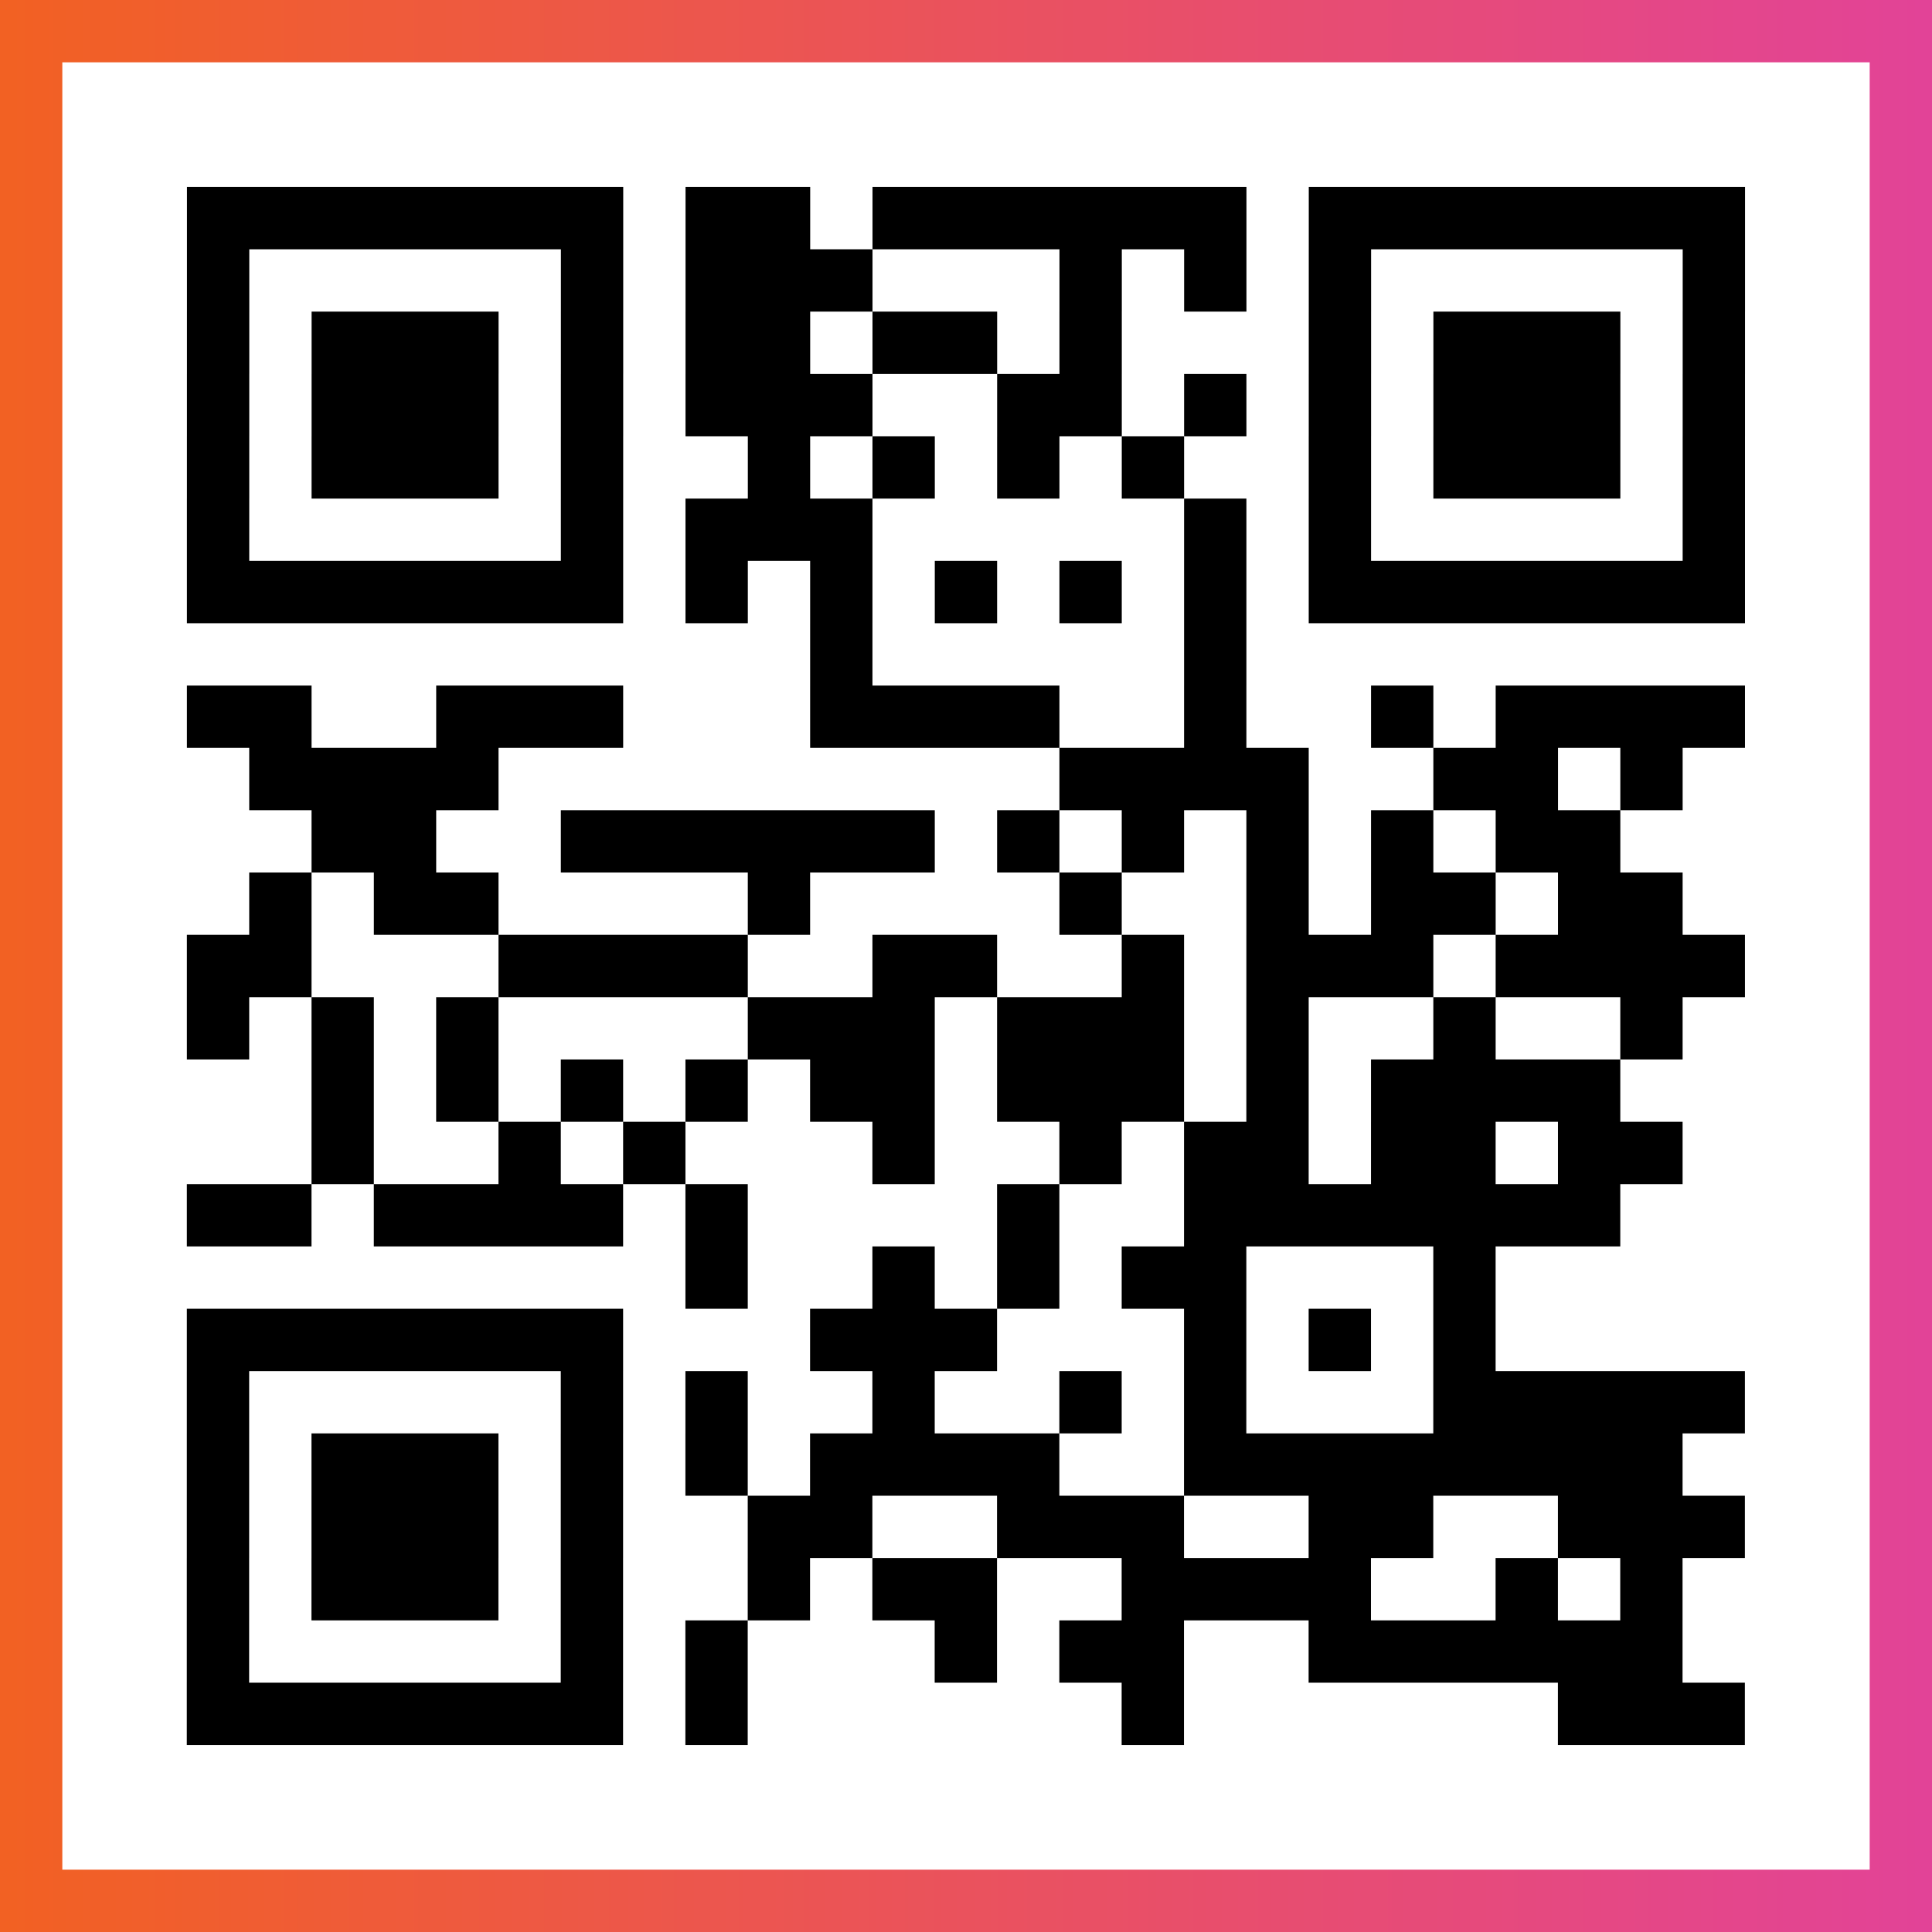
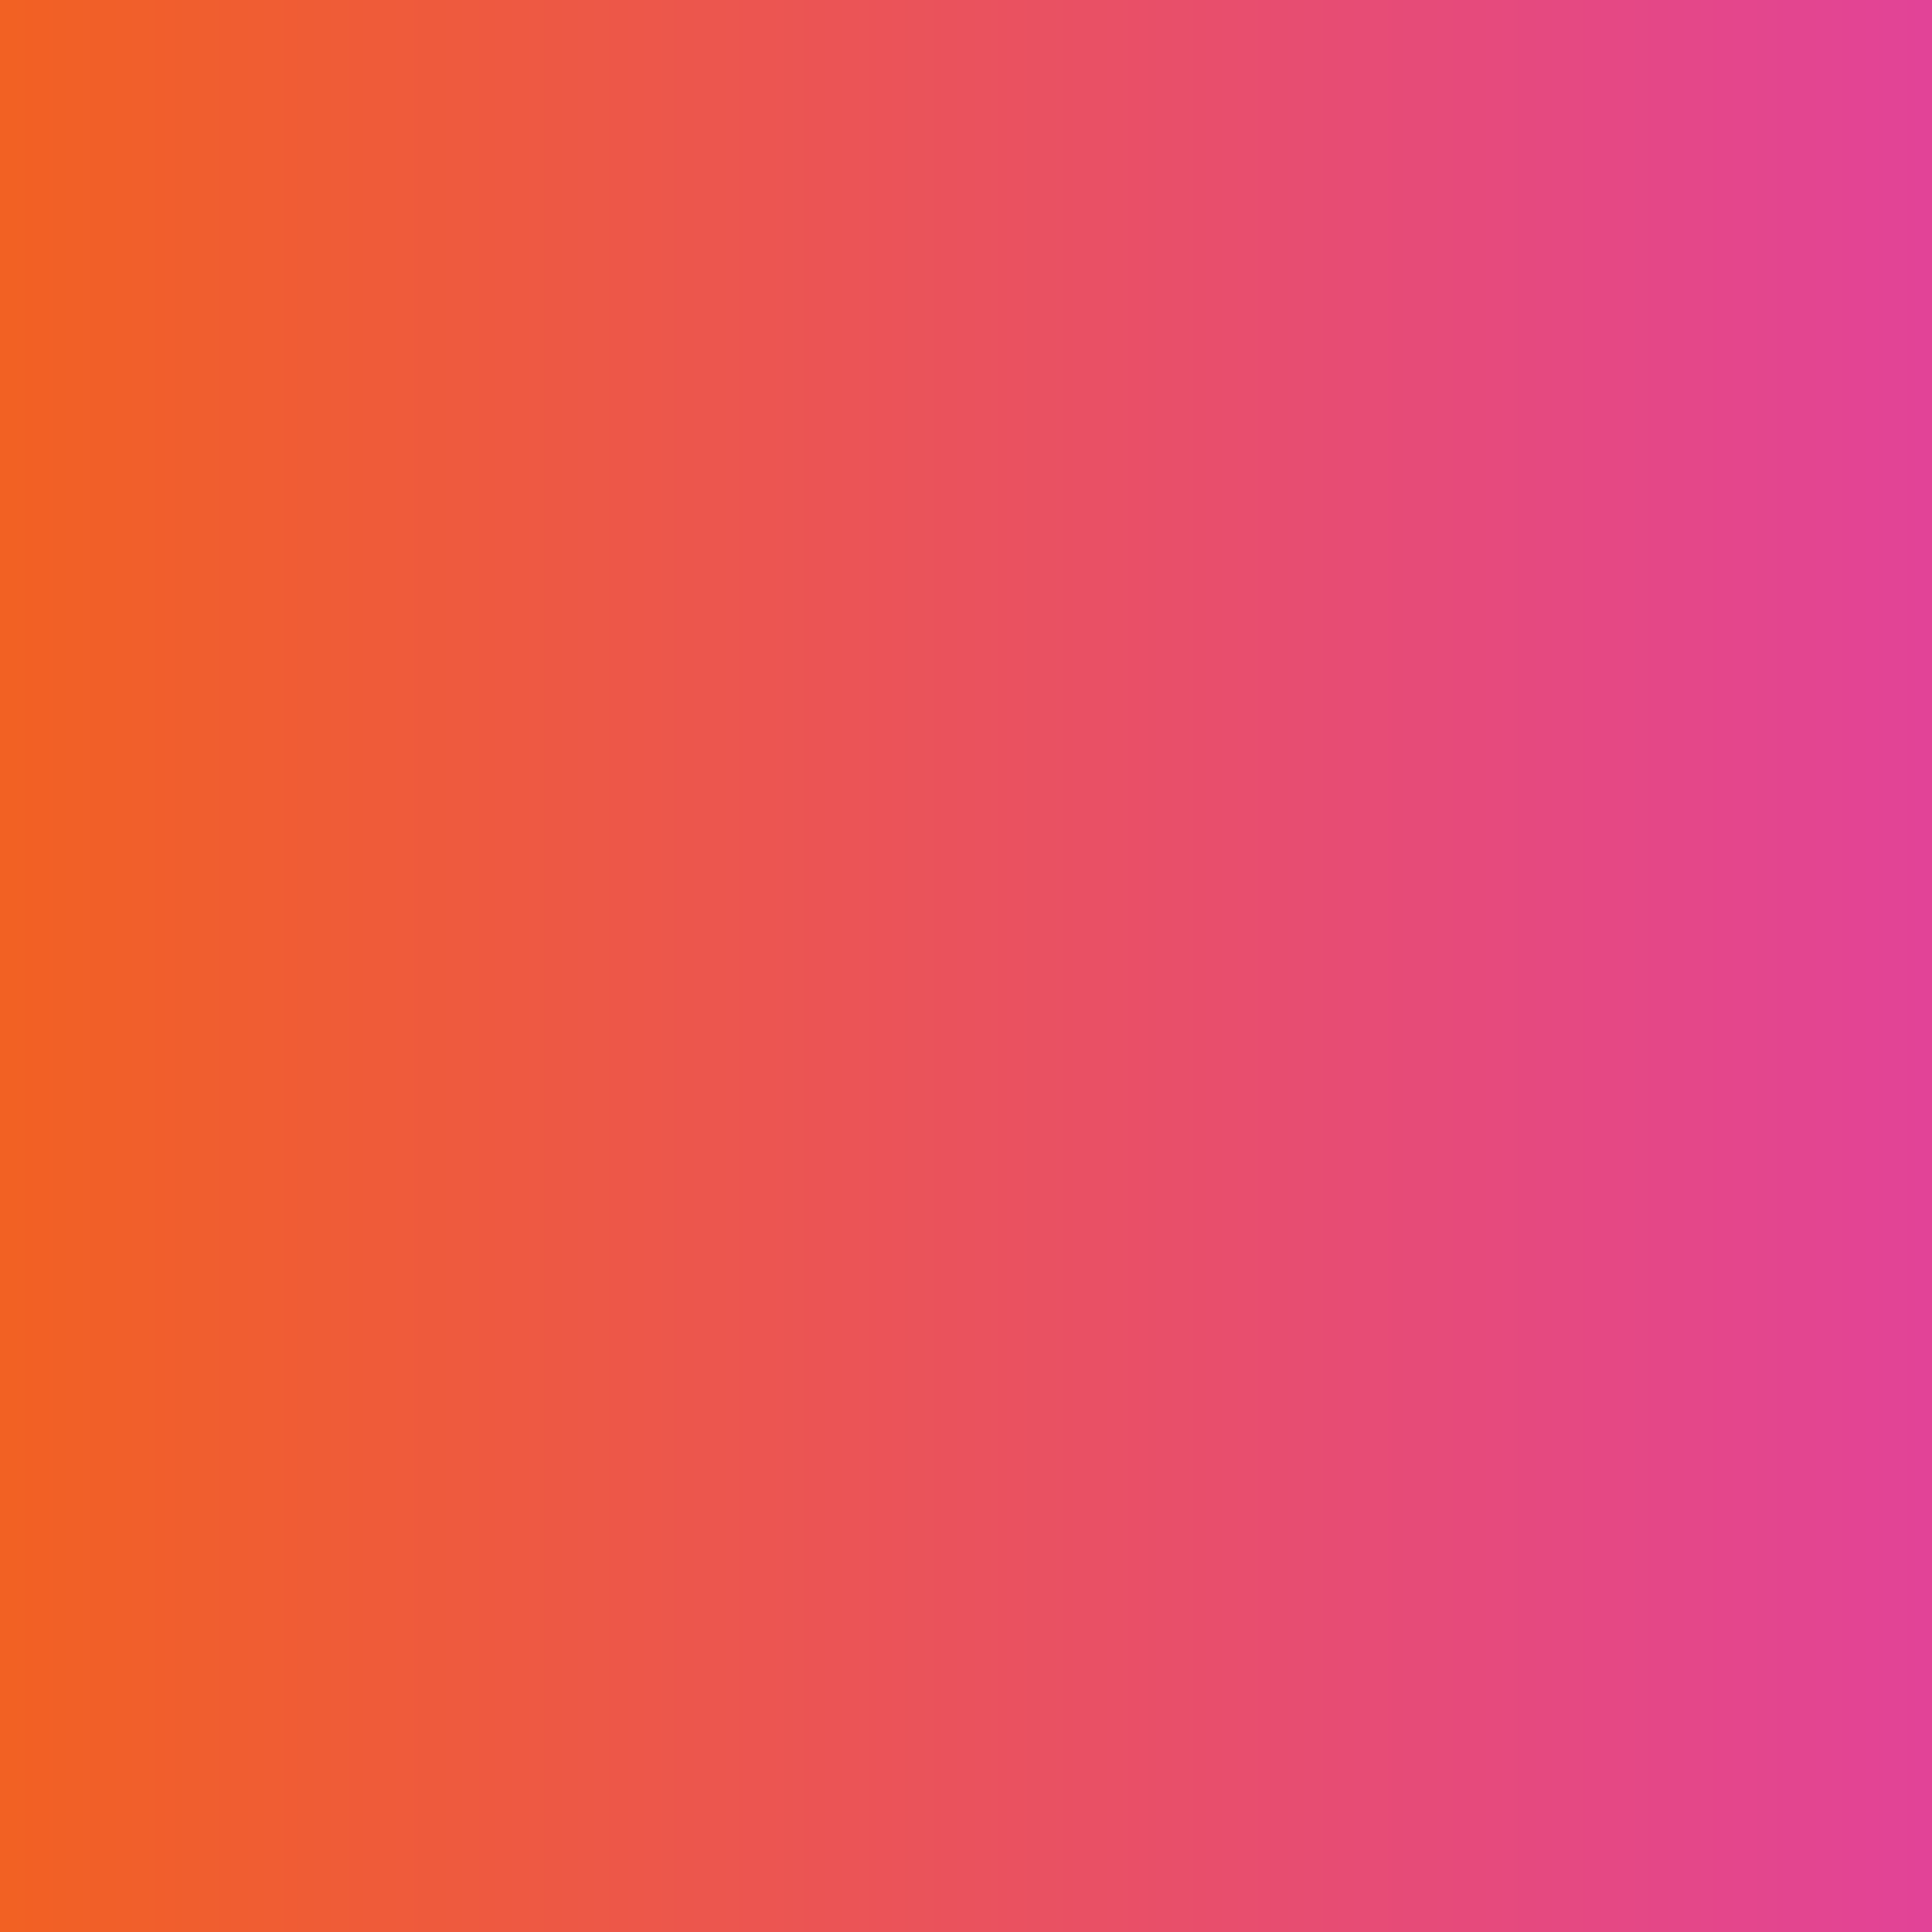
<svg xmlns="http://www.w3.org/2000/svg" viewBox="-1 -1 31 31" width="93" height="93">
  <rect x="-1" y="-1" width="31" height="31" fill="#333333" stroke="none" />
  <defs>
    <linearGradient id="primary">
      <stop class="start" offset="0%" stop-color="#f26122" />
      <stop class="stop" offset="100%" stop-color="#e24398" />
    </linearGradient>
  </defs>
  <rect x="-1" y="-1" width="31" height="31" fill="url(#primary)" />
-   <rect x="0" y="0" width="29" height="29" fill="#fff" />
-   <path stroke="#000" d="M2 2.5h7m1 0h2m1 0h6m1 0h7m-25 1h1m5 0h1m1 0h3m3 0h1m1 0h1m1 0h1m5 0h1m-25 1h1m1 0h3m1 0h1m1 0h2m1 0h2m1 0h1m3 0h1m1 0h3m1 0h1m-25 1h1m1 0h3m1 0h1m1 0h3m2 0h2m1 0h1m1 0h1m1 0h3m1 0h1m-25 1h1m1 0h3m1 0h1m2 0h1m1 0h1m1 0h1m1 0h1m2 0h1m1 0h3m1 0h1m-25 1h1m5 0h1m1 0h3m5 0h1m1 0h1m5 0h1m-25 1h7m1 0h1m1 0h1m1 0h1m1 0h1m1 0h1m1 0h7m-15 1h1m5 0h1m-17 1h2m2 0h3m3 0h4m2 0h1m2 0h1m1 0h4m-24 1h4m9 0h4m2 0h2m1 0h1m-22 1h2m2 0h6m1 0h1m1 0h1m1 0h1m1 0h1m1 0h2m-22 1h1m1 0h2m4 0h1m4 0h1m2 0h1m1 0h2m1 0h2m-24 1h2m3 0h4m2 0h2m2 0h1m1 0h3m1 0h4m-25 1h1m1 0h1m1 0h1m4 0h3m1 0h3m1 0h1m2 0h1m2 0h1m-22 1h1m1 0h1m1 0h1m1 0h1m1 0h2m1 0h3m1 0h1m1 0h4m-21 1h1m2 0h1m1 0h1m3 0h1m2 0h1m1 0h2m1 0h2m1 0h2m-24 1h2m1 0h4m1 0h1m4 0h1m2 0h7m-15 1h1m2 0h1m1 0h1m1 0h2m3 0h1m-21 1h7m3 0h3m3 0h1m1 0h1m1 0h1m-21 1h1m5 0h1m1 0h1m2 0h1m2 0h1m1 0h1m3 0h5m-25 1h1m1 0h3m1 0h1m1 0h1m1 0h4m2 0h8m-24 1h1m1 0h3m1 0h1m2 0h2m2 0h3m2 0h2m2 0h3m-25 1h1m1 0h3m1 0h1m2 0h1m1 0h2m2 0h4m2 0h1m1 0h1m-24 1h1m5 0h1m1 0h1m3 0h1m1 0h2m2 0h6m-24 1h7m1 0h1m6 0h1m6 0h3" />
</svg>